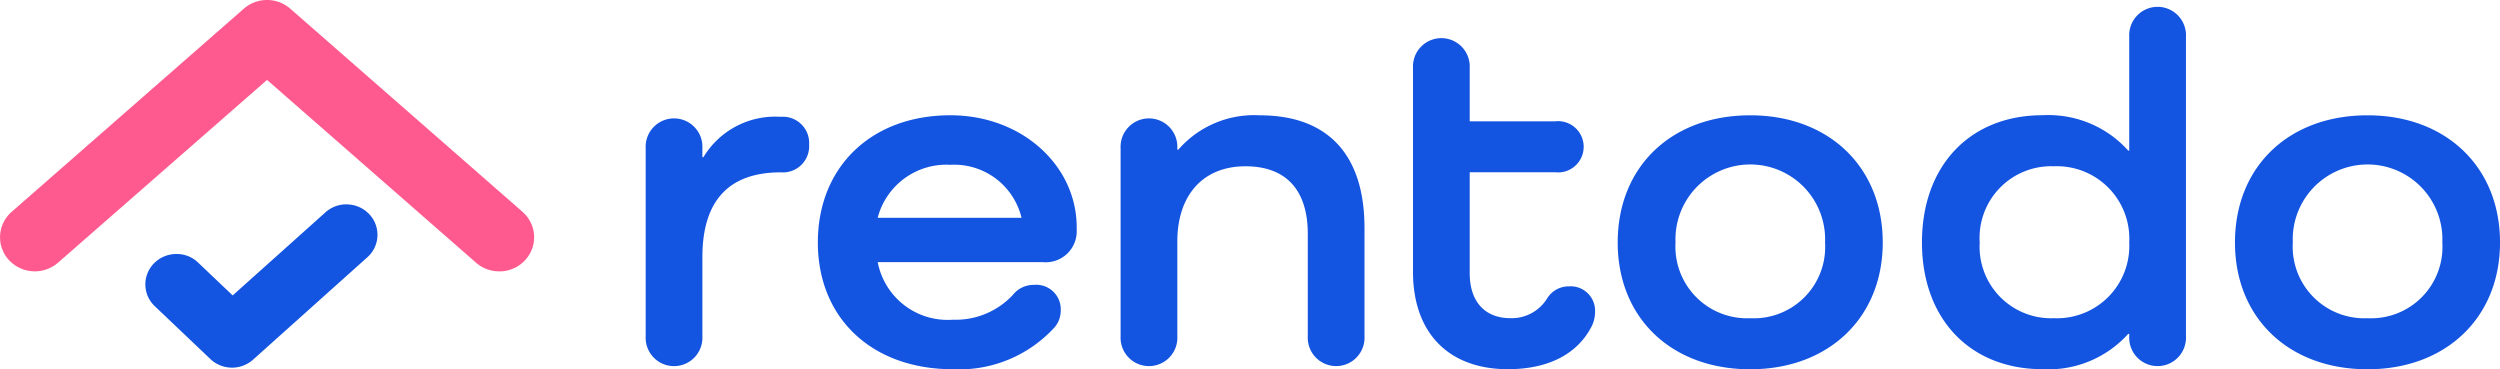
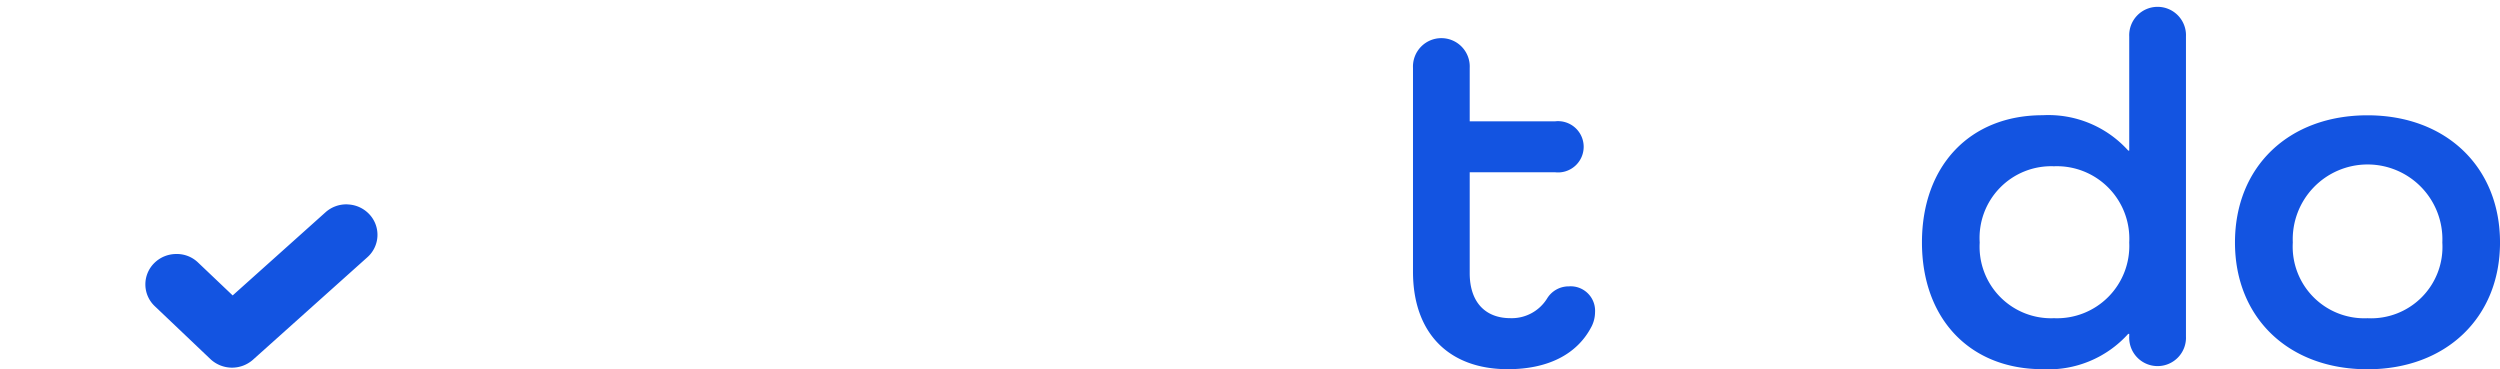
<svg xmlns="http://www.w3.org/2000/svg" width="163.695" height="24.174" viewBox="0 0 163.695 24.174">
  <g id="Group_6273" data-name="Group 6273" transform="translate(0 0)">
-     <path id="Path_5813" data-name="Path 5813" d="M34.211,13.867,19.007.569a2.316,2.316,0,0,0-3.042,0l-15.2,13.3A2.205,2.205,0,0,0,.58,17.023,2.317,2.317,0,0,0,3.8,17.2L17.486,5.233,31.169,17.2a2.3,2.3,0,0,0,1.518.568c.043,0,.087,0,.131,0a2.288,2.288,0,0,0,1.574-.742,2.2,2.2,0,0,0-.181-3.156" transform="translate(0 0)" fill="#ff5a8f" />
    <path id="Path_5814" data-name="Path 5814" d="M36.549,33.451a2.042,2.042,0,0,0-1.465.521l-6.074,5.44-2.263-2.151A2,2,0,0,0,25.3,36.7a2.042,2.042,0,0,0-1.431.6,1.963,1.963,0,0,0,.042,2.818l3.639,3.46a2.067,2.067,0,0,0,2.793.04l7.489-6.708A1.963,1.963,0,0,0,37.96,34.1a2.04,2.04,0,0,0-1.411-.646" transform="translate(-13.775 -20.068)" fill="#1354e1" />
-     <path id="Path_5815" data-name="Path 5815" d="M114.163,20.939a1.719,1.719,0,0,1-1.857,1.818c-3.241,0-5.132,1.686-5.132,5.553V33.5a1.859,1.859,0,1,1-3.714,0V21.17a1.859,1.859,0,1,1,3.714,0v.595h.067a5.491,5.491,0,0,1,5.065-2.644,1.719,1.719,0,0,1,1.857,1.818" transform="translate(-61.183 -11.472)" fill="#1354e1" />
-     <path id="Path_5816" data-name="Path 5816" d="M139.9,35.5c-5.334,0-8.846-3.371-8.846-8.3,0-4.957,3.511-8.329,8.677-8.329,4.693,0,8.272,3.3,8.272,7.338v.165a2.027,2.027,0,0,1-2.195,2.115H134.974a4.659,4.659,0,0,0,4.929,3.767,5.11,5.11,0,0,0,3.916-1.619,1.736,1.736,0,0,1,1.384-.661,1.606,1.606,0,0,1,1.755,1.686,1.683,1.683,0,0,1-.4,1.09A8.457,8.457,0,0,1,139.9,35.5m-4.929-9.915h9.42a4.533,4.533,0,0,0-4.659-3.471,4.649,4.649,0,0,0-4.761,3.471" transform="translate(-77.503 -11.323)" fill="#1354e1" />
-     <path id="Path_5817" data-name="Path 5817" d="M195.53,26.243v7.106a1.859,1.859,0,1,1-3.714,0V26.64c0-2.875-1.418-4.429-4.085-4.429-2.769,0-4.457,1.884-4.457,4.925v6.214a1.859,1.859,0,1,1-3.714,0V21.021a1.859,1.859,0,1,1,3.714,0v.1h.067a6.572,6.572,0,0,1,5.334-2.247c4.457,0,6.854,2.578,6.854,7.37" transform="translate(-106.185 -11.323)" fill="#1354e1" />
    <path id="Path_5818" data-name="Path 5818" d="M238.093,25.136c-.945,1.818-2.87,2.776-5.47,2.776-3.882,0-6.212-2.38-6.212-6.379V8.181a1.859,1.859,0,1,1,3.714,0v3.5h5.6a1.679,1.679,0,1,1,0,3.338h-5.6v6.61c0,1.884,1.013,2.942,2.667,2.942a2.723,2.723,0,0,0,2.4-1.289,1.653,1.653,0,0,1,1.418-.793,1.6,1.6,0,0,1,1.722,1.686,2.12,2.12,0,0,1-.236.958" transform="translate(-133.891 -3.738)" fill="#1354e1" />
-     <path id="Path_5819" data-name="Path 5819" d="M267.892,18.873c5.132,0,8.677,3.371,8.677,8.329,0,4.924-3.545,8.3-8.677,8.3-5.166,0-8.677-3.371-8.677-8.3,0-4.958,3.511-8.329,8.677-8.329m0,13.286a4.672,4.672,0,0,0,4.9-4.957,4.9,4.9,0,1,0-9.791,0,4.69,4.69,0,0,0,4.9,4.957" transform="translate(-153.291 -11.323)" fill="#1354e1" />
    <path id="Path_5820" data-name="Path 5820" d="M325.253,3.058V22.691a1.859,1.859,0,1,1-3.714,0v-.165h-.067a7.03,7.03,0,0,1-5.605,2.313c-4.76,0-7.9-3.3-7.9-8.3,0-5.024,3.14-8.329,7.9-8.329a7.029,7.029,0,0,1,5.605,2.314h.067V3.058a1.859,1.859,0,1,1,3.714,0m-3.714,13.485a4.744,4.744,0,0,0-4.929-4.991,4.691,4.691,0,0,0-4.862,4.991A4.682,4.682,0,0,0,316.61,21.5a4.735,4.735,0,0,0,4.929-4.957" transform="translate(-182.121 -0.665)" fill="#1354e1" />
    <path id="Path_5821" data-name="Path 5821" d="M366.8,18.873c5.132,0,8.677,3.371,8.677,8.329,0,4.924-3.545,8.3-8.677,8.3-5.166,0-8.677-3.371-8.677-8.3,0-4.958,3.511-8.329,8.677-8.329m0,13.286a4.672,4.672,0,0,0,4.9-4.957,4.9,4.9,0,1,0-9.791,0,4.69,4.69,0,0,0,4.9,4.957" transform="translate(-211.781 -11.323)" fill="#1354e1" />
  </g>
</svg>